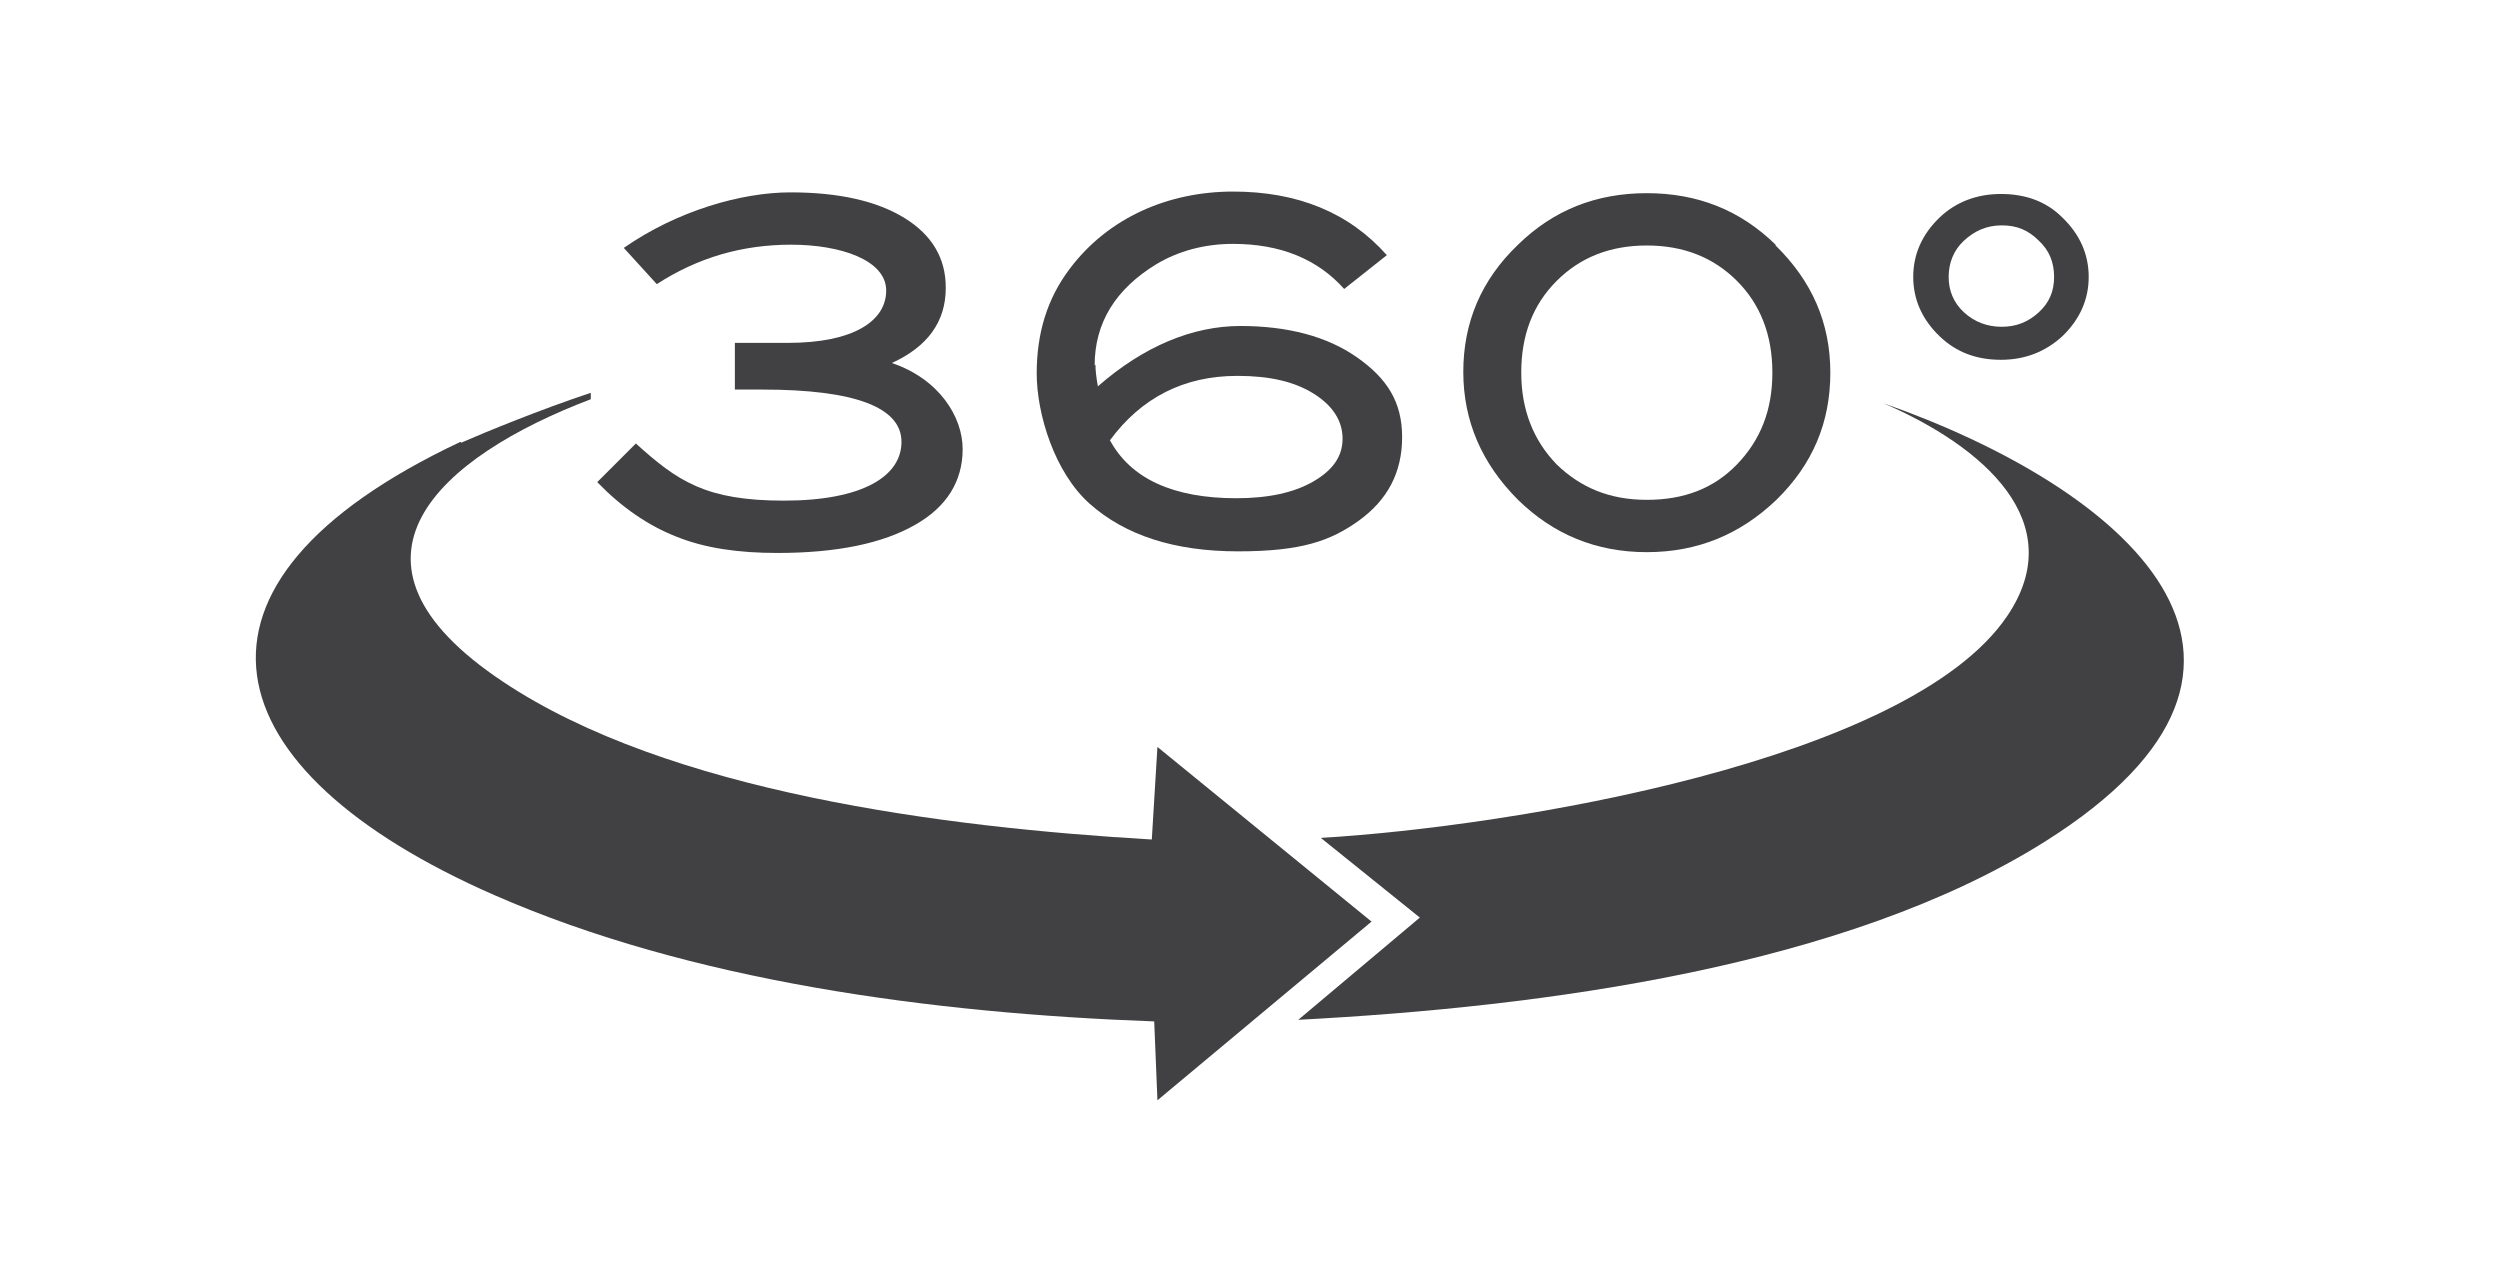
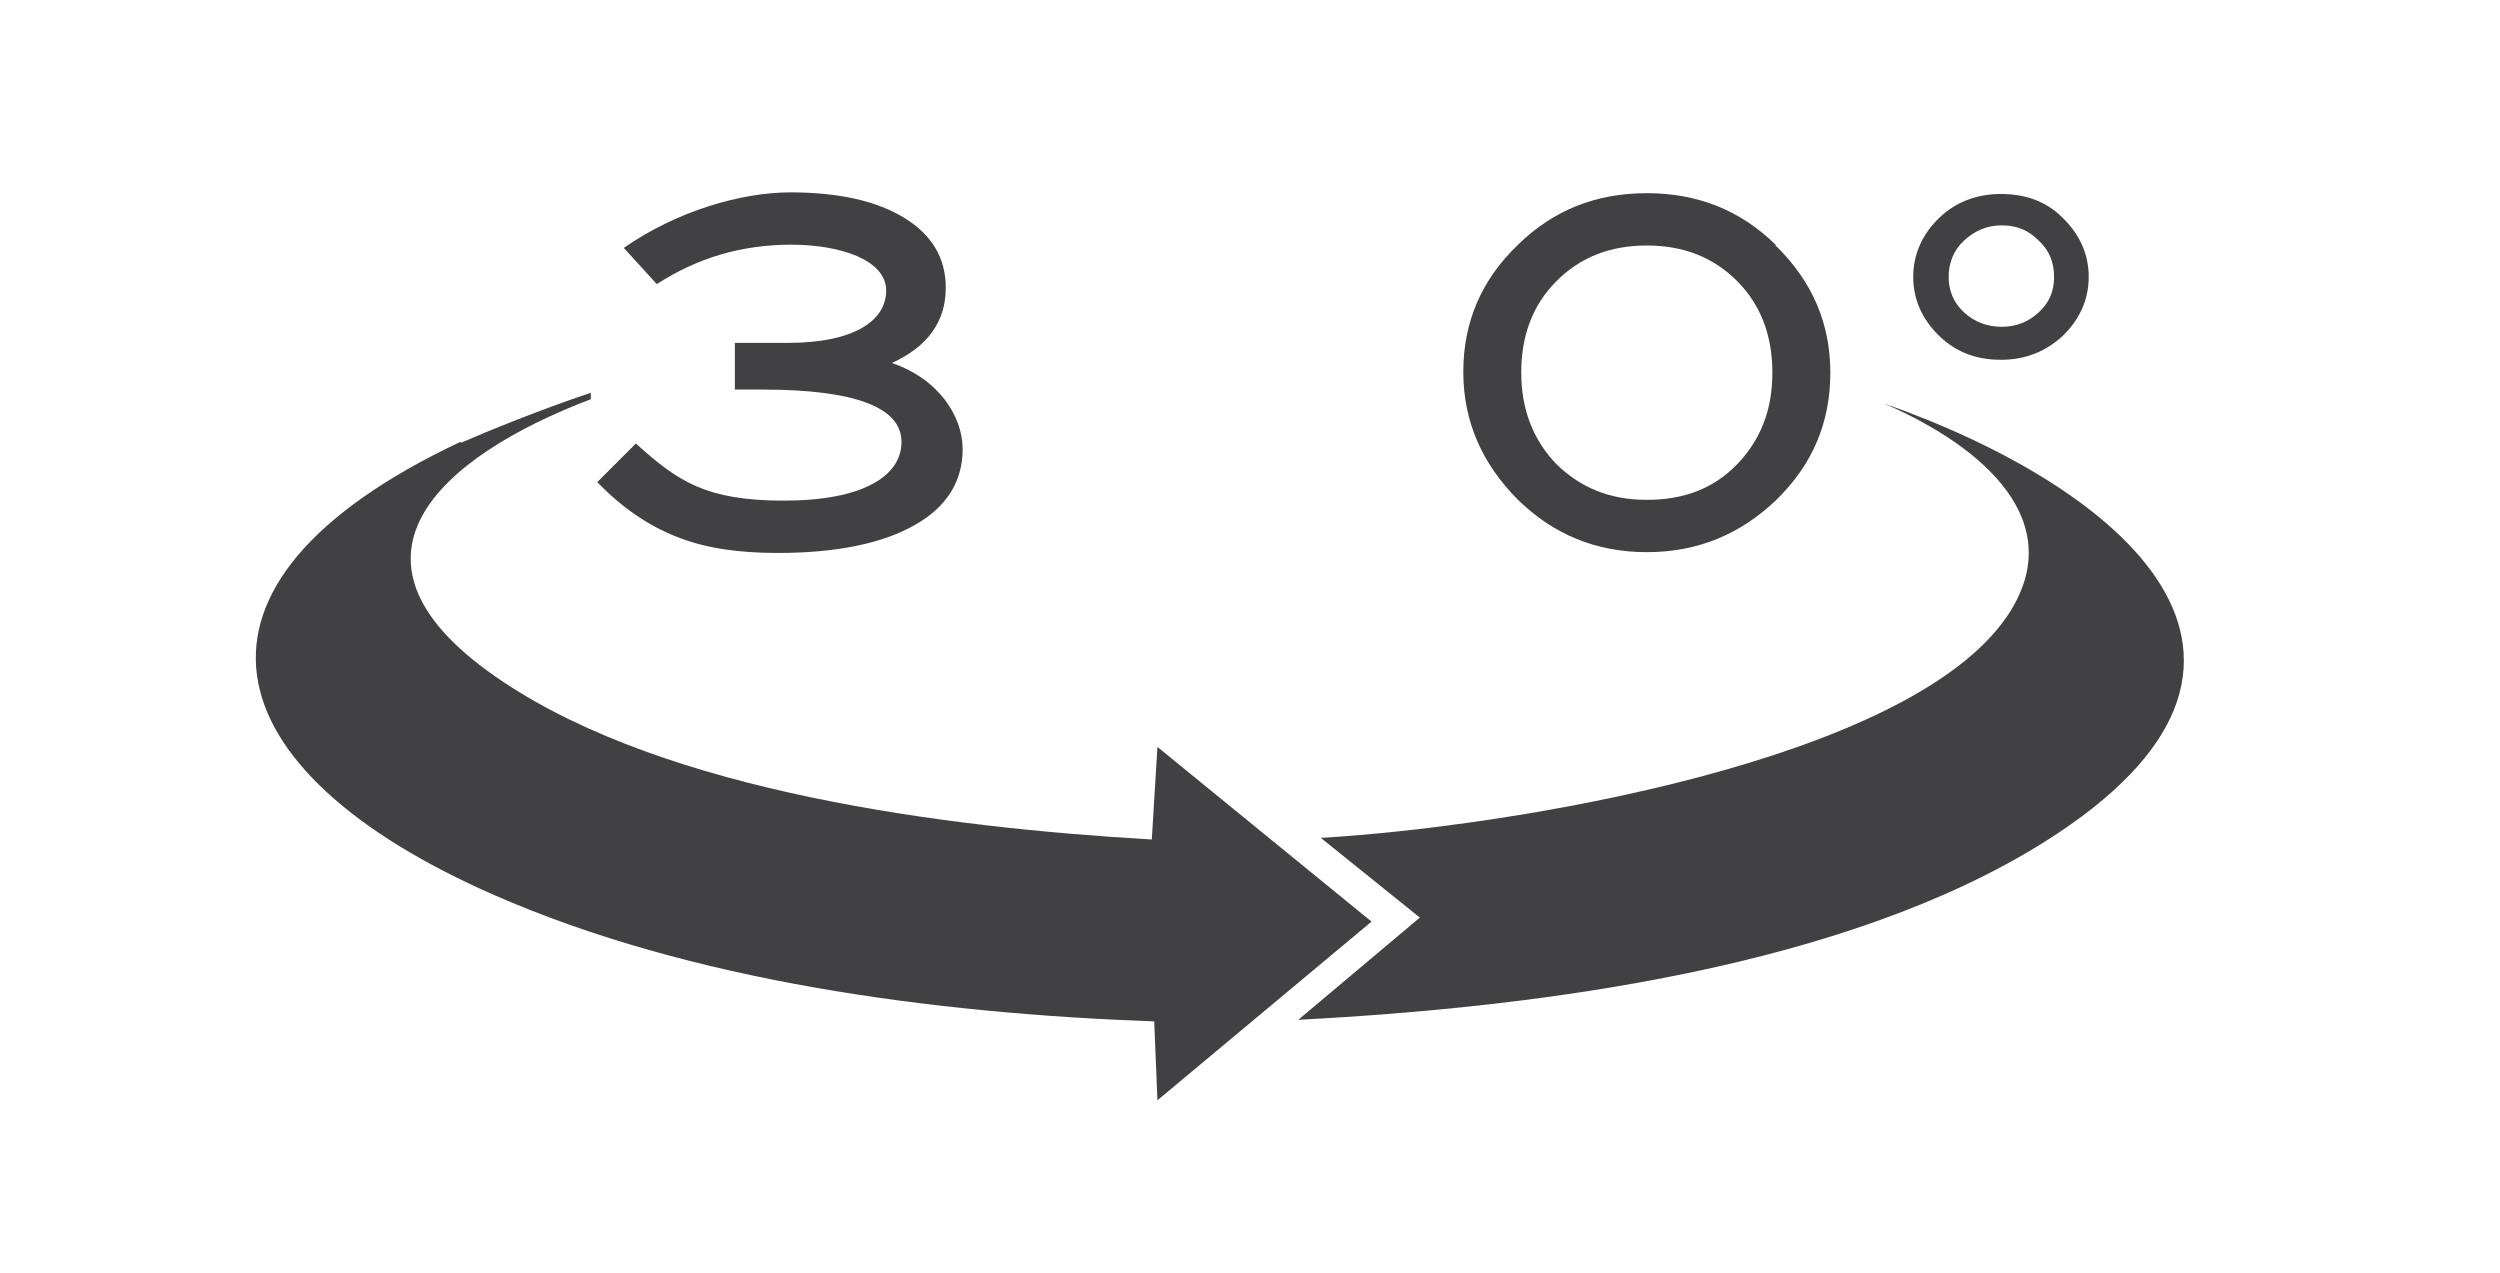
<svg xmlns="http://www.w3.org/2000/svg" id="Ebene_2" version="1.1" viewBox="0 0 310.6 158.2">
  <defs>
    <style>
      .st0 {
        isolation: isolate;
      }

      .st1 {
        fill: #414042;
      }
    </style>
  </defs>
  <g>
    <path class="st1" d="M57.2,54.9c-37.6,17.7-31.2,40.8,4.2,56.3,24.4,10.7,54.4,14.7,82,15.7l.4,9.8,26.6-22.2-26.6-21.7-.7,11.5c-25.8-1.5-60.1-5.9-80.6-19.6-22.7-15.1-7.8-28,10.9-35.1v-.8c-6.3,2.1-12.9,4.8-16.1,6.2h0Z" />
    <path class="st1" d="M234,50.1h0c12.5,5.4,23.2,14.8,15.4,26.4-12.2,18.1-61.7,26.2-85.3,27.6l12.3,9.9-15.1,12.7c30.6-1.6,68-6.6,92.7-22.1,35.8-22.5,9.6-44.1-20-54.5" />
  </g>
  <g class="st0">
    <path class="st1" d="M117.5,35.7c0-3.6-1.7-6.5-5.1-8.6s-8.1-3.2-14.2-3.2-14.1,2.3-20.7,6.9l4.1,4.5c5.1-3.3,10.6-4.9,16.7-4.9s11.8,1.9,11.8,5.7-4.1,6.5-12.2,6.5h-6.6v5.8h3.4c11.5,0,17.3,2.2,17.3,6.5s-4.9,7.3-14.6,7.3-13.2-2.4-18.4-7.1l-4.8,4.8c3,3.1,6.3,5.4,9.9,6.8,3.5,1.4,7.6,2,12.5,2,7.4,0,13.1-1.2,17.1-3.5,3.9-2.2,5.9-5.4,5.9-9.4s-2.9-8.7-8.8-10.7c4.4-2,6.7-5.1,6.7-9.3h0Z" />
-     <path class="st1" d="M153.8,46.7c3.9,0,7,.7,9.4,2.2s3.6,3.4,3.6,5.6-1.2,3.9-3.6,5.3-5.6,2.1-9.6,2.1c-7.8,0-13.1-2.4-15.7-7.2,3.9-5.3,9.2-8,15.8-8h.1ZM136,45.4c0-5.3,2.6-9.5,7.7-12.6,2.7-1.6,5.9-2.5,9.5-2.5,5.9,0,10.5,1.9,13.8,5.6l5.3-4.2c-4.7-5.3-11.1-7.9-19.1-7.9s-15.5,3.2-20.3,9.6c-2.8,3.7-4.1,8-4.1,13s2.2,12.3,6.6,16.2c4.4,3.9,10.5,5.9,18.4,5.9s11.5-1.3,15-3.8c3.6-2.6,5.4-6,5.4-10.4s-1.9-7.3-5.6-9.9c-3.7-2.6-8.6-3.9-14.5-3.9s-12,2.5-17.7,7.5c-.2-1.1-.3-2-.3-2.7h0Z" />
    <path class="st1" d="M253.3,38.8c-1.3,1.2-2.8,1.8-4.6,1.8s-3.4-.6-4.7-1.8-1.9-2.7-1.9-4.4.6-3.3,1.9-4.5c1.3-1.2,2.8-1.9,4.7-1.9s3.3.6,4.6,1.9c1.3,1.2,1.9,2.7,1.9,4.5s-.6,3.2-1.9,4.4ZM256.2,27c-2-2-4.6-2.9-7.6-2.9s-5.6,1-7.6,2.9c-2.2,2.1-3.3,4.6-3.3,7.4s1.1,5.3,3.3,7.4c2.1,2,4.6,2.9,7.6,2.9s5.5-1,7.6-2.9c2.2-2.1,3.3-4.6,3.3-7.4s-1.1-5.3-3.3-7.4ZM215.8,57.7c-2.9,3-6.6,4.4-11.2,4.4s-8.2-1.5-11.2-4.4c-2.9-3-4.4-6.8-4.4-11.4s1.4-8.4,4.4-11.4c2.9-2.9,6.6-4.4,11.2-4.4s8.3,1.5,11.2,4.4,4.4,6.7,4.4,11.4-1.5,8.4-4.4,11.4ZM220.6,30.4c-4.4-4.3-9.7-6.4-16-6.4s-11.6,2.1-16,6.4c-4.6,4.4-6.8,9.7-6.8,15.8s2.3,11.4,6.8,15.9c4.4,4.3,9.7,6.5,16,6.5s11.6-2.2,16.1-6.5c4.5-4.4,6.7-9.6,6.7-15.8s-2.3-11.4-6.8-15.8h0Z" />
  </g>
</svg>